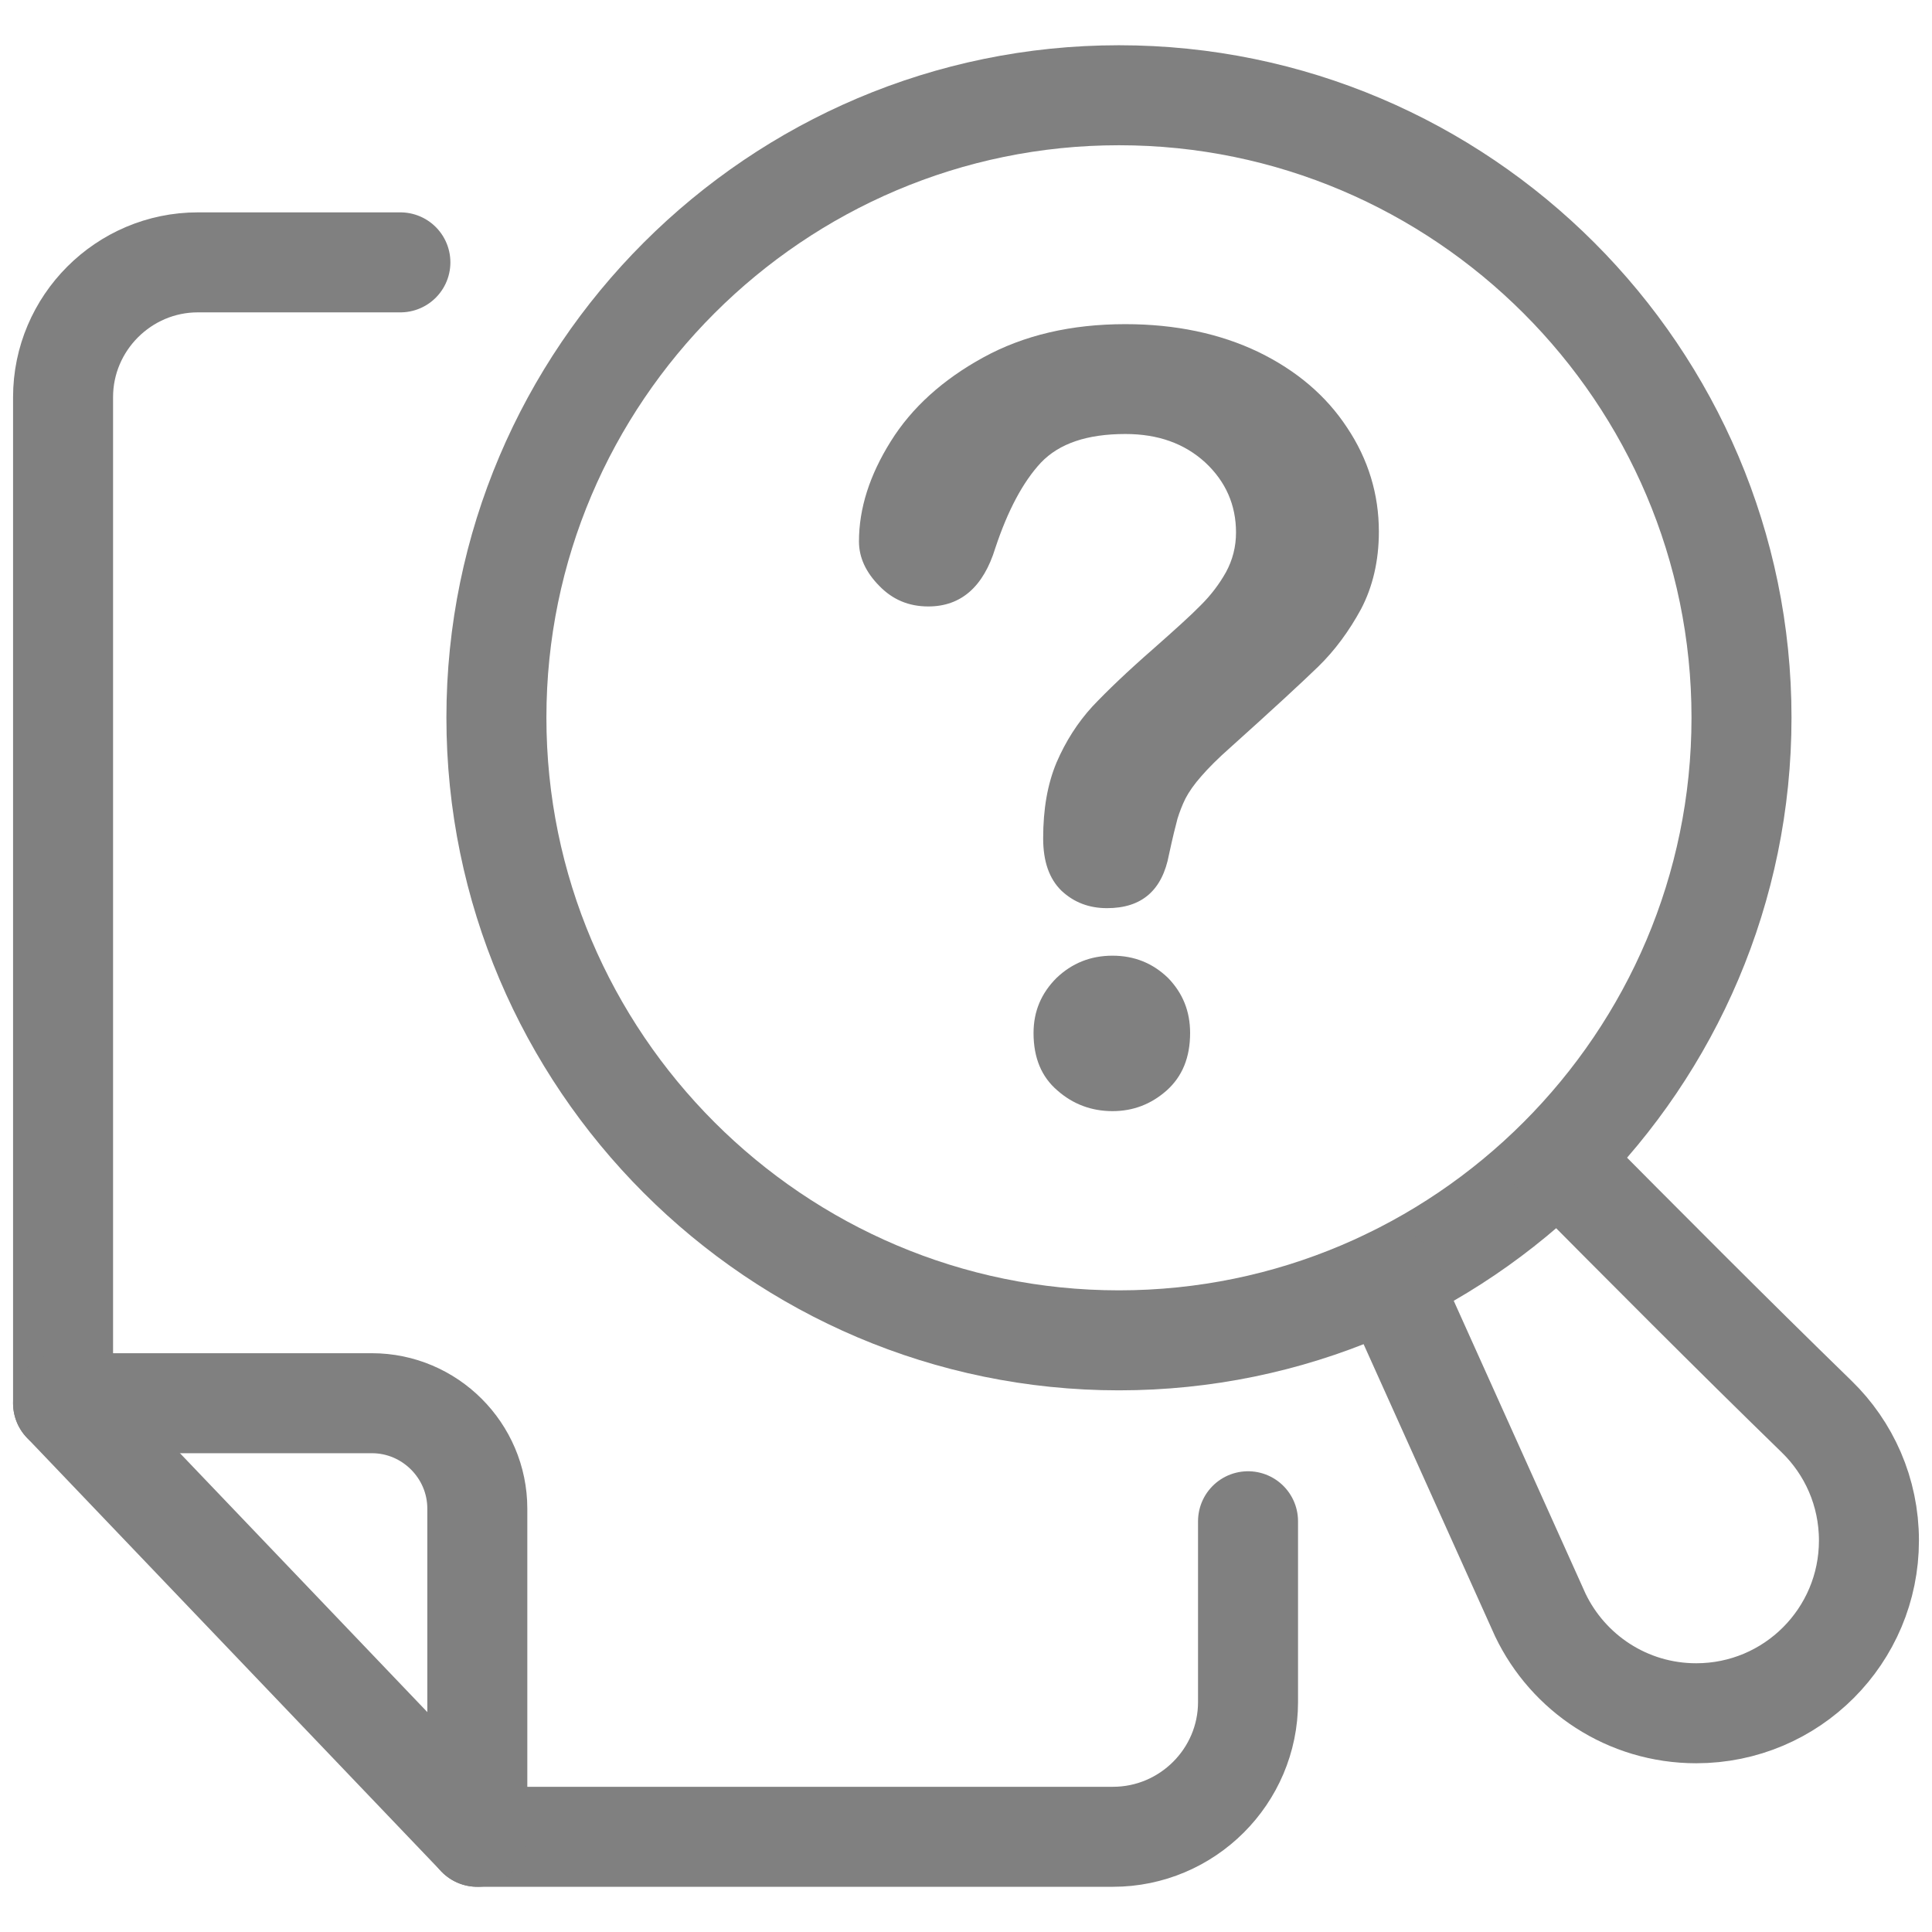
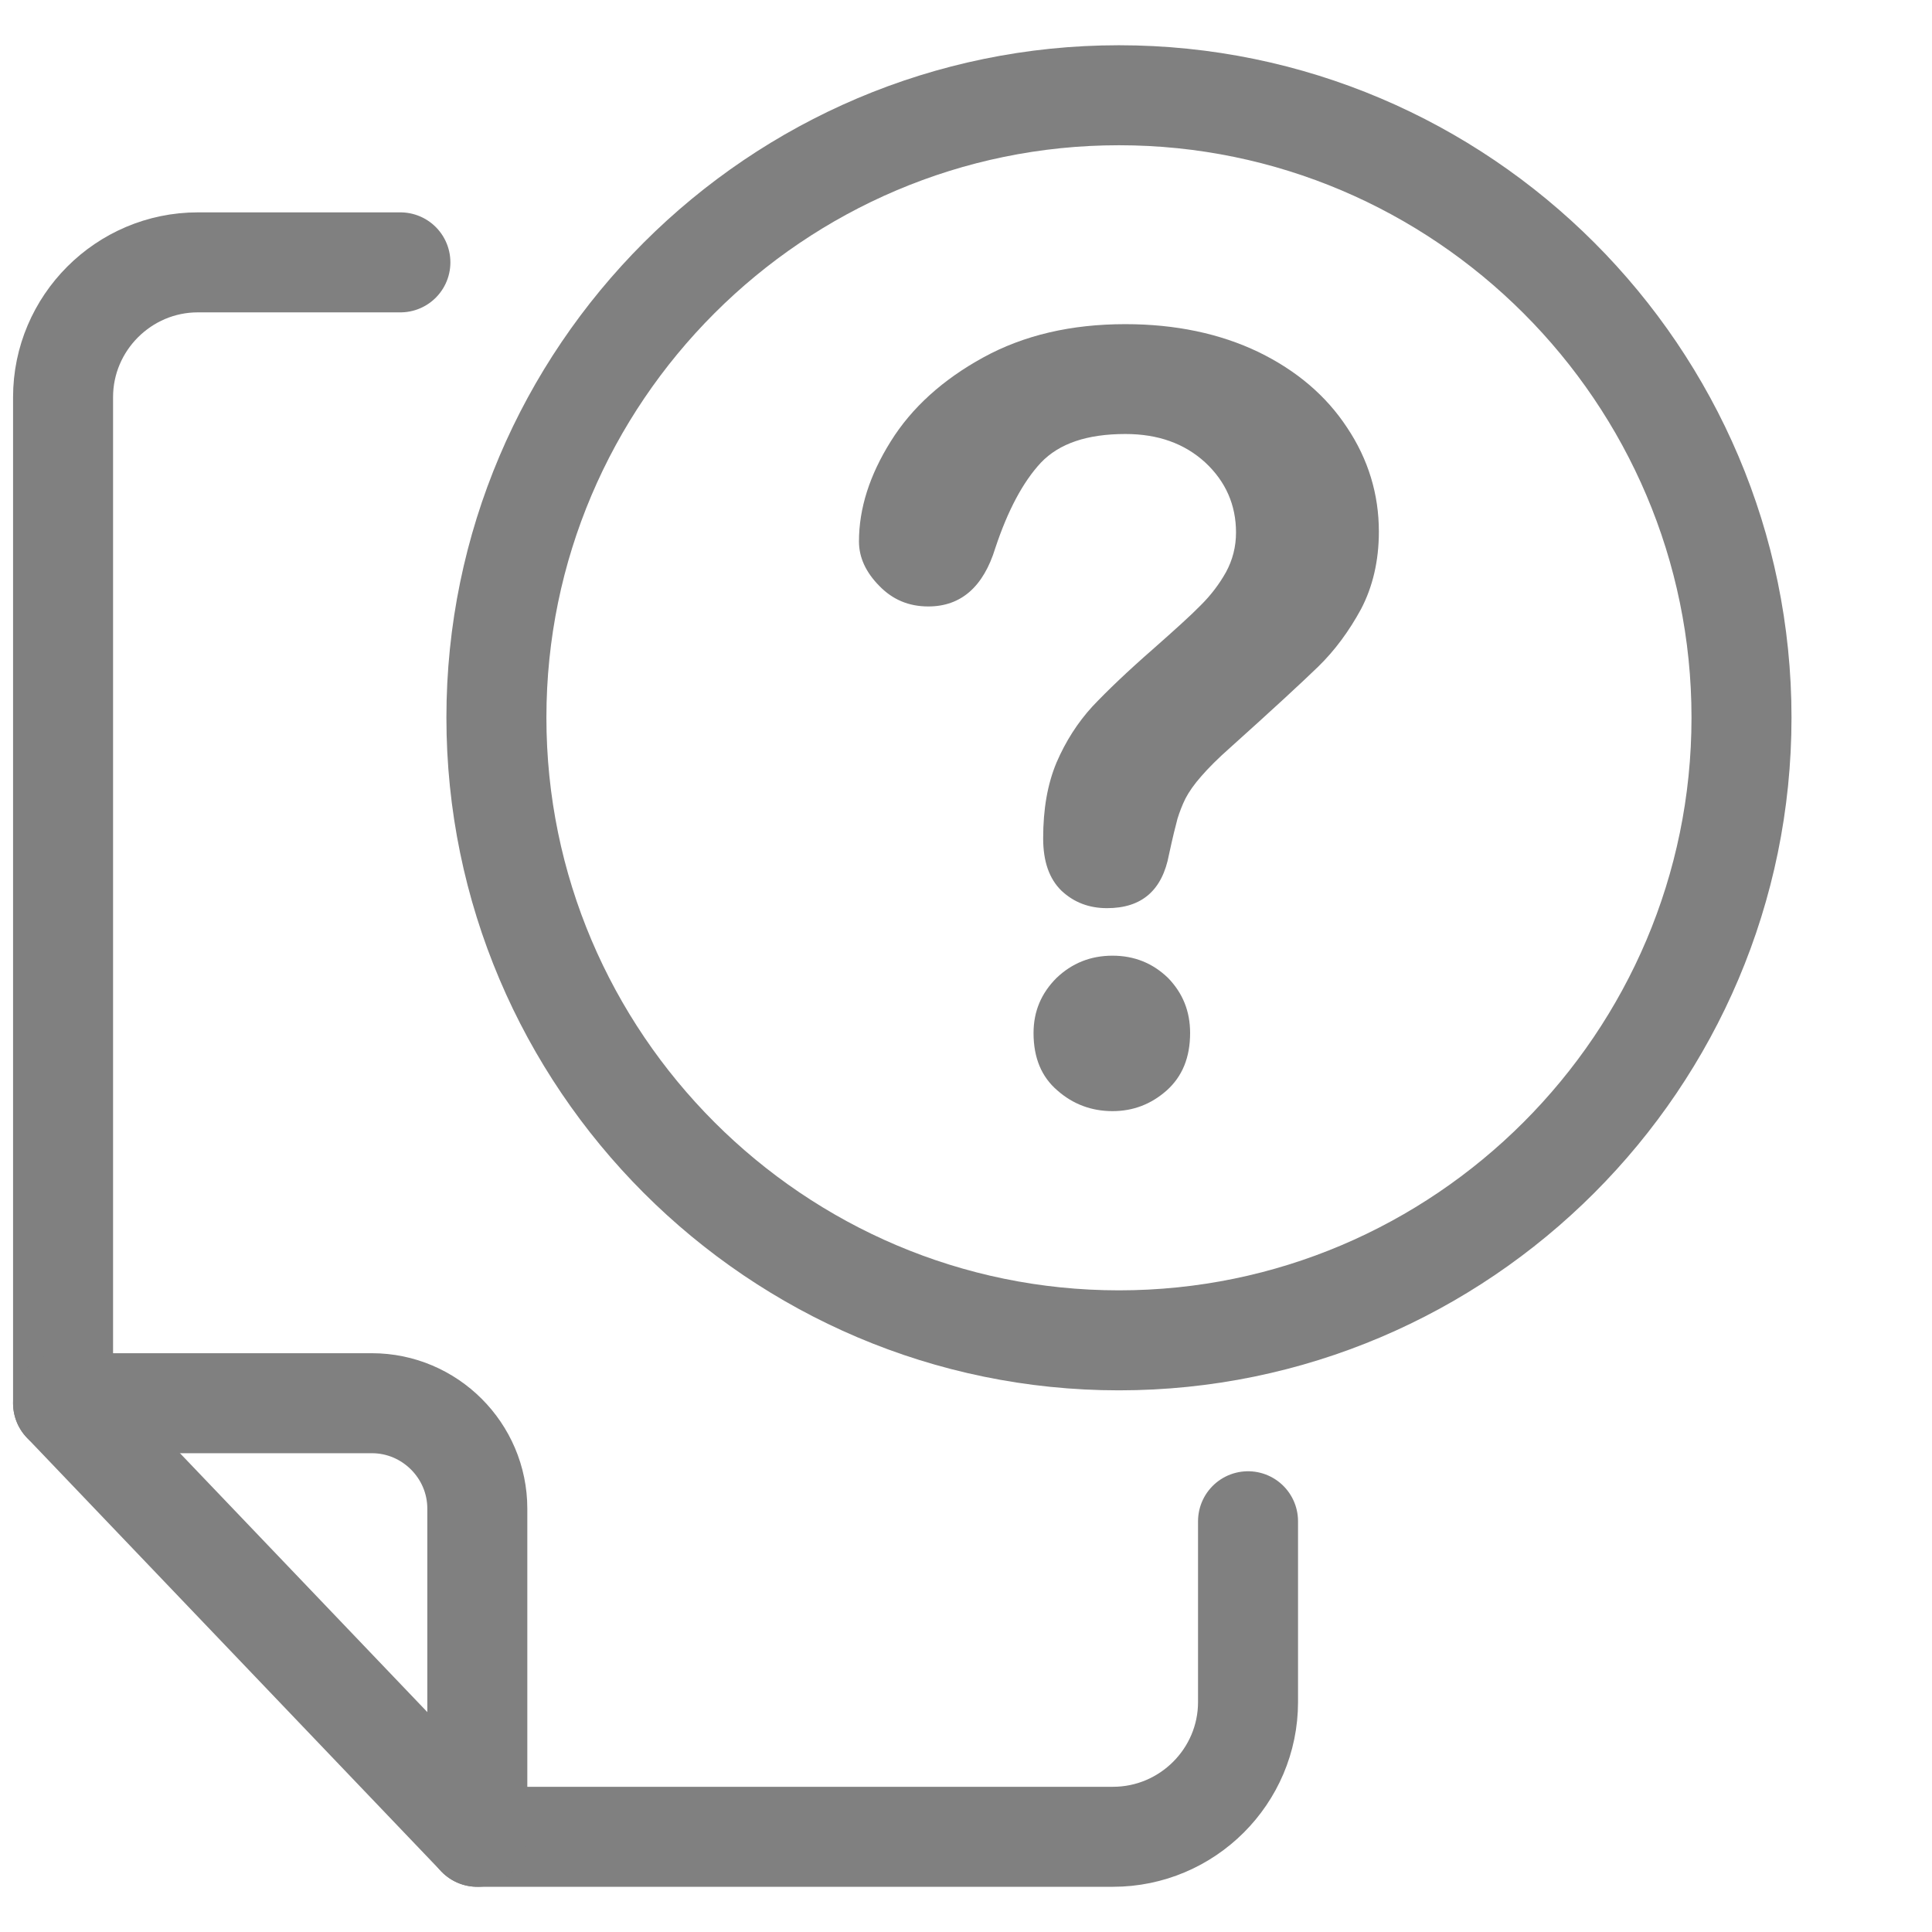
<svg xmlns="http://www.w3.org/2000/svg" version="1.1" id="Layer_1" x="0px" y="0px" width="50px" height="50px" viewBox="0 0 50 50" enable-background="new 0 0 50 50" xml:space="preserve">
  <g>
    <path fill="none" stroke="#808080" stroke-width="2.588" stroke-linecap="round" stroke-linejoin="round" stroke-miterlimit="22.926" d="   M10.362,6.79H5.12c-1.919,0-3.488,1.569-3.488,3.489v26.036l10.721,11.221h16.45c1.927,0,3.496-1.568,3.496-3.488V39.37" />
    <path fill="none" stroke="#808080" stroke-width="2.588" stroke-linecap="round" stroke-linejoin="round" stroke-miterlimit="22.926" d="   M1.632,36.315h7.993c1.498,0,2.728,1.225,2.728,2.729v8.492" />
    <path fill-rule="evenodd" clip-rule="evenodd" fill="none" stroke="#808080" stroke-width="2.588" stroke-linecap="round" stroke-linejoin="round" stroke-miterlimit="22.926" d="   M28.958,34.688c8.879,0,16.112-7.239,16.112-16.117c0-8.868-7.233-16.106-16.112-16.106c-8.873,0-16.111,7.238-16.111,16.106   C12.847,27.448,20.085,34.688,28.958,34.688z" />
-     <path fill-rule="evenodd" clip-rule="evenodd" fill="none" stroke="#808080" stroke-width="2.588" stroke-linecap="round" stroke-linejoin="round" stroke-miterlimit="22.926" d="   M35.947,33.094l3.916,8.701c0.72,1.504,2.253,2.544,4.035,2.544c2.474,0,4.47-2.004,4.47-4.47c0-1.26-0.517-2.395-1.355-3.209   c-2.259-2.198-4.469-4.422-6.691-6.661" />
    <path fill-rule="evenodd" clip-rule="evenodd" fill="#808080" d="M22.23,14.012c0-0.851,0.274-1.712,0.82-2.585   c0.547-0.881,1.355-1.605,2.396-2.176c1.052-0.577,2.275-0.862,3.679-0.862c1.295,0,2.448,0.244,3.441,0.72   c0.991,0.481,1.758,1.135,2.299,1.961c0.547,0.819,0.82,1.724,0.82,2.687c0,0.76-0.16,1.433-0.463,2.009   c-0.31,0.57-0.678,1.069-1.106,1.486c-0.428,0.415-1.188,1.117-2.287,2.104c-0.309,0.273-0.553,0.518-0.737,0.73   c-0.185,0.208-0.32,0.404-0.411,0.577c-0.088,0.178-0.153,0.351-0.207,0.523c-0.048,0.178-0.125,0.485-0.22,0.927   c-0.173,0.927-0.702,1.39-1.604,1.39c-0.464,0-0.855-0.148-1.178-0.45c-0.32-0.311-0.475-0.762-0.475-1.356   c0-0.76,0.112-1.402,0.345-1.961c0.238-0.553,0.547-1.034,0.927-1.45c0.393-0.416,0.915-0.915,1.569-1.486   c0.57-0.504,0.986-0.878,1.242-1.141c0.256-0.255,0.47-0.534,0.647-0.849c0.173-0.316,0.261-0.661,0.261-1.029   c0-0.713-0.267-1.319-0.796-1.812c-0.541-0.494-1.224-0.737-2.067-0.737c-0.986,0-1.712,0.243-2.188,0.743   c-0.463,0.498-0.855,1.235-1.177,2.204c-0.309,1.011-0.892,1.516-1.735,1.516c-0.512,0-0.927-0.179-1.271-0.534   C22.408,14.809,22.23,14.428,22.23,14.012L22.23,14.012z M28.791,28.756c-0.54,0-1.021-0.178-1.426-0.535   c-0.41-0.351-0.617-0.843-0.617-1.486c0-0.564,0.201-1.032,0.594-1.425c0.397-0.38,0.879-0.577,1.449-0.577   s1.047,0.197,1.439,0.577c0.38,0.393,0.57,0.86,0.57,1.425c0,0.632-0.202,1.124-0.606,1.486   C29.79,28.578,29.326,28.756,28.791,28.756z" />
  </g>
</svg>